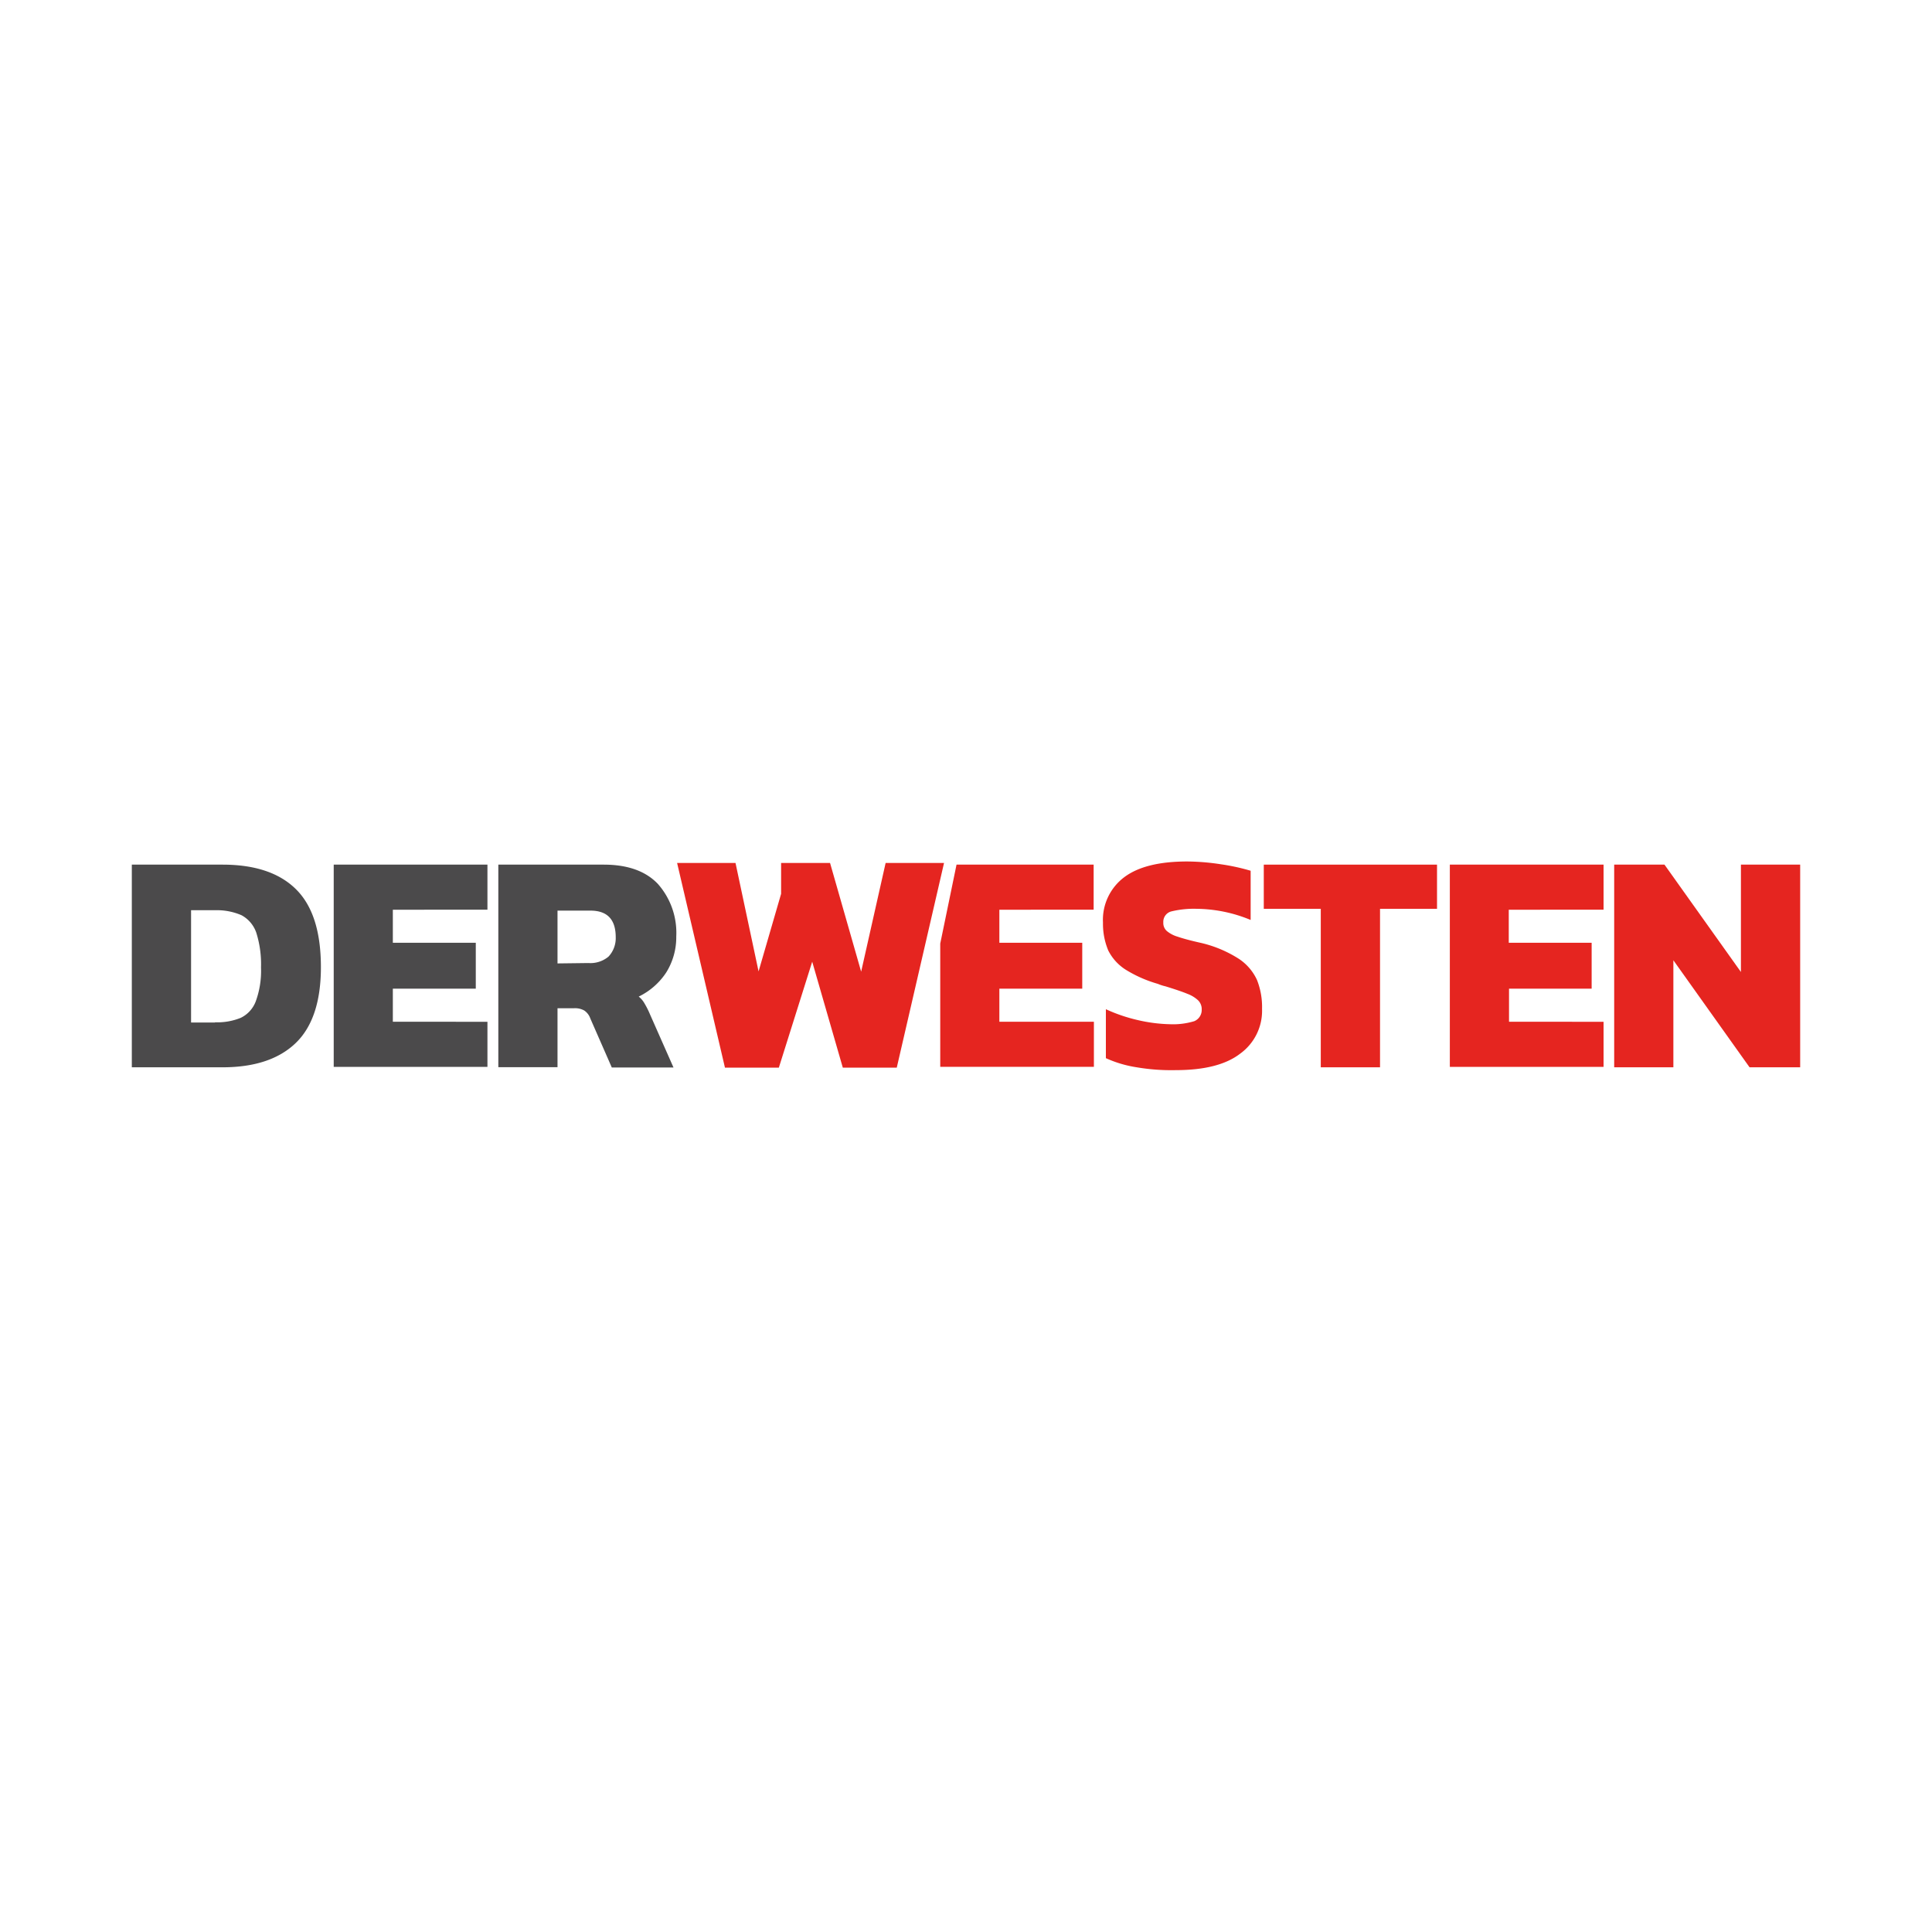
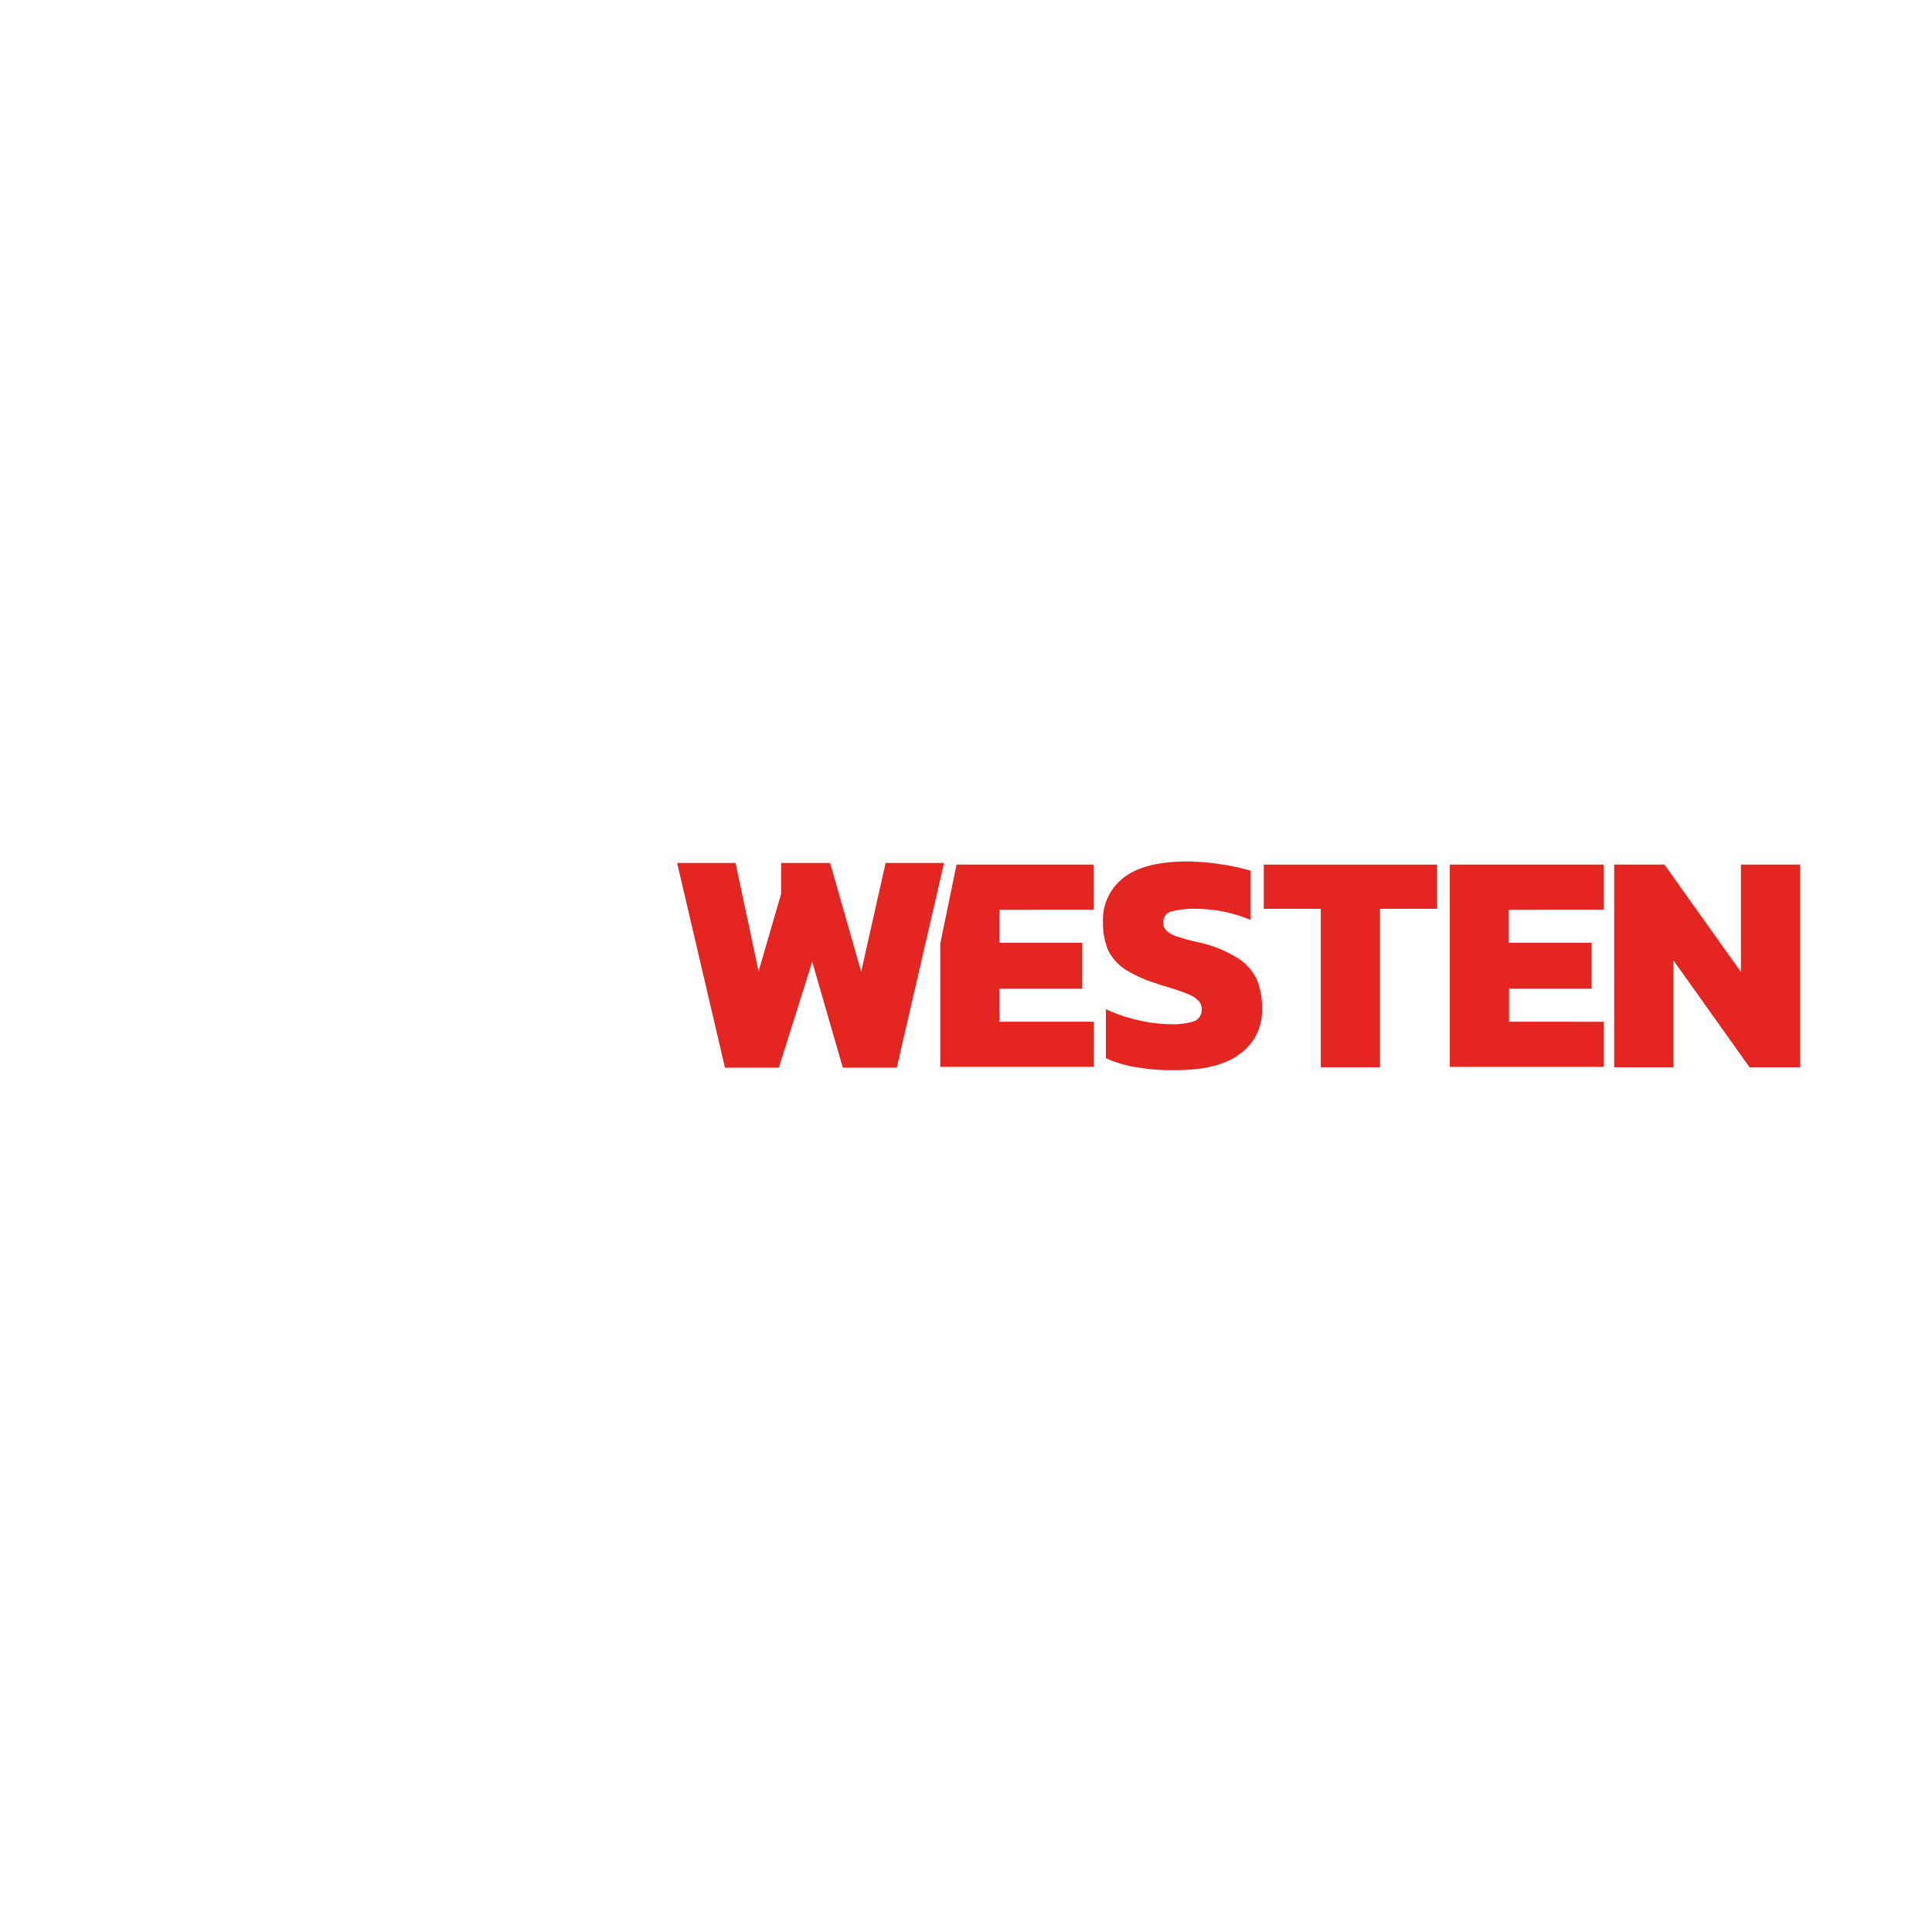
<svg xmlns="http://www.w3.org/2000/svg" width="300" height="300" viewBox="0 0 300 300">
  <defs>
    <style>.a{fill:#4b4a4b;}.b{fill:#e52520;}</style>
  </defs>
-   <path class="a" d="M20.47,134.26H34.54c5,0,8.81,1.25,11.4,3.8s3.89,6.56,3.89,12.13c0,5.31-1.3,9.24-3.89,11.75s-6.39,3.79-11.4,3.79H20.47Zm12.91,24.48a9.65,9.65,0,0,0,4-.69,4.66,4.66,0,0,0,2.33-2.55,13.81,13.81,0,0,0,.82-5.27,16.33,16.33,0,0,0-.73-5.39,4.88,4.88,0,0,0-2.29-2.72,9.58,9.58,0,0,0-4.1-.78H29.67v17.44h3.71Z" />
-   <path class="a" d="M51.82,134.26H75.69v7H61v5.13H73.88v7.13H61v5.14H75.69v7H51.82Z" />
-   <path class="a" d="M77.38,134.26H93.74c3.71,0,6.52,1,8.42,3a11.46,11.46,0,0,1,2.85,8.16,10.33,10.33,0,0,1-1.55,5.57,10.69,10.69,0,0,1-4.28,3.76,3.66,3.66,0,0,1,.91,1.08,13.8,13.8,0,0,1,.86,1.72l3.63,8.21H95l-3.33-7.6a2.48,2.48,0,0,0-.95-1.25,2.92,2.92,0,0,0-1.6-.35H86.57v9.15H77.38Zm14,15.28a4.37,4.37,0,0,0,3.11-1,4.19,4.19,0,0,0,1.12-3c0-2.76-1.3-4.14-3.93-4.14H86.57v8.2Z" />
  <path class="b" d="M148.53,134.26h21.29v7H155.18v5.13h12.87v7.13H155.18v5.14h14.68v7H146V146.52Z" />
  <path class="b" d="M176.51,165.73a18.22,18.22,0,0,1-4.79-1.42v-7.6a25.3,25.3,0,0,0,4.92,1.68,24.11,24.11,0,0,0,5,.65,11.34,11.34,0,0,0,3.8-.47,1.88,1.88,0,0,0,1.16-1.82,1.91,1.91,0,0,0-.56-1.42,4.93,4.93,0,0,0-1.64-1c-.74-.31-1.86-.69-3.41-1.17a7.09,7.09,0,0,1-1.21-.39,19.71,19.71,0,0,1-5.05-2.24,7.56,7.56,0,0,1-2.64-2.94,10.74,10.74,0,0,1-.82-4.32,8.28,8.28,0,0,1,3.33-7.08c2.2-1.64,5.48-2.42,9.76-2.42a35.89,35.89,0,0,1,5.26.44,32.48,32.48,0,0,1,4.58,1v7.64a22.34,22.34,0,0,0-8.38-1.73,14.87,14.87,0,0,0-3.88.39,1.66,1.66,0,0,0-1.3,1.73,1.64,1.64,0,0,0,.56,1.34,4.61,4.61,0,0,0,1.64.86c.74.26,2,.61,3.76,1a18.81,18.81,0,0,1,5.79,2.46,7.88,7.88,0,0,1,2.8,3.28,11.43,11.43,0,0,1,.78,4.49,8.21,8.21,0,0,1-3.41,6.95c-2.25,1.73-5.61,2.55-10,2.55A31.91,31.91,0,0,1,176.51,165.73Z" />
  <path class="b" d="M205.09,141.12h-8.85v-6.86h26.9v6.86h-8.85v24.61h-9.2Z" />
  <path class="b" d="M225.08,134.26H249v7H234.28v5.13h12.87v7.13H234.32v5.14H249v7H225.13V134.26Z" />
  <path class="b" d="M250.65,134.26h7.81l11.87,16.67V134.26h9.2v31.47h-7.86l-11.83-16.62v16.62h-9.19Z" />
  <path class="b" d="M105.14,134h9.07l3.58,16.84,3.5-12.05V134h7.6l4.83,16.88,3.8-16.88h9.07l-7.34,31.78h-8.38l-4.75-16.45-5.18,16.45h-8.37Z" />
</svg>